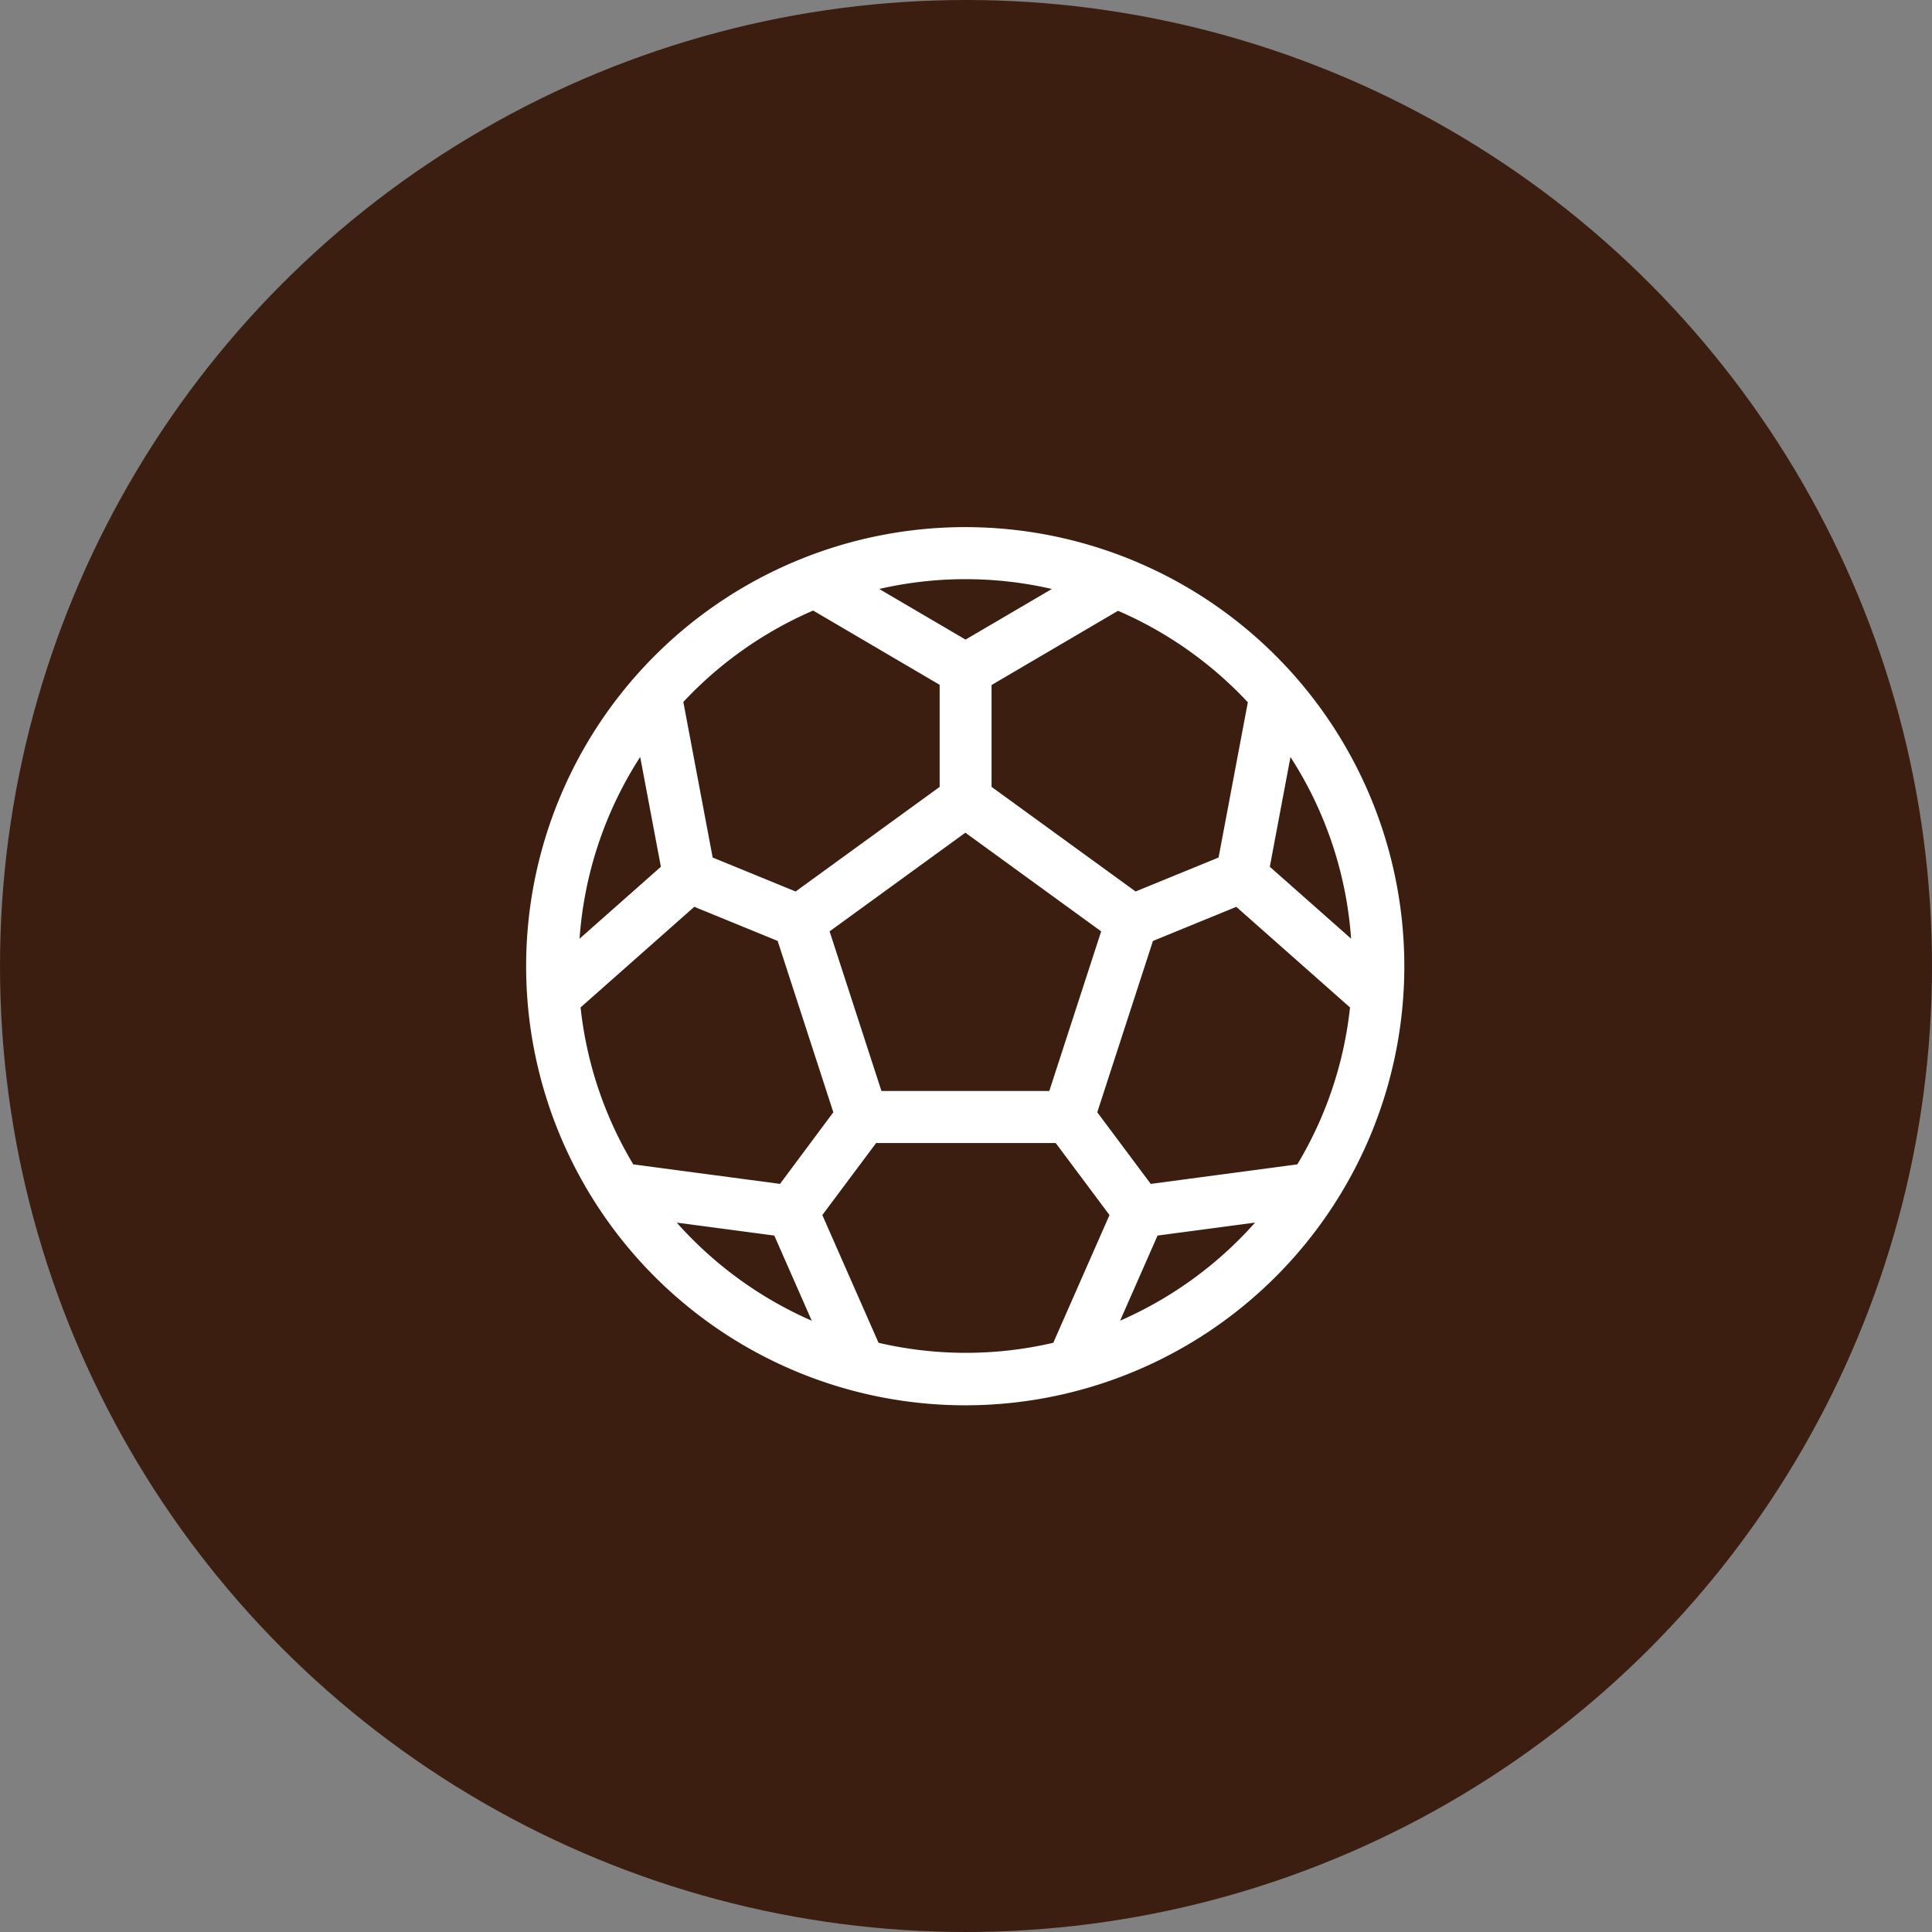
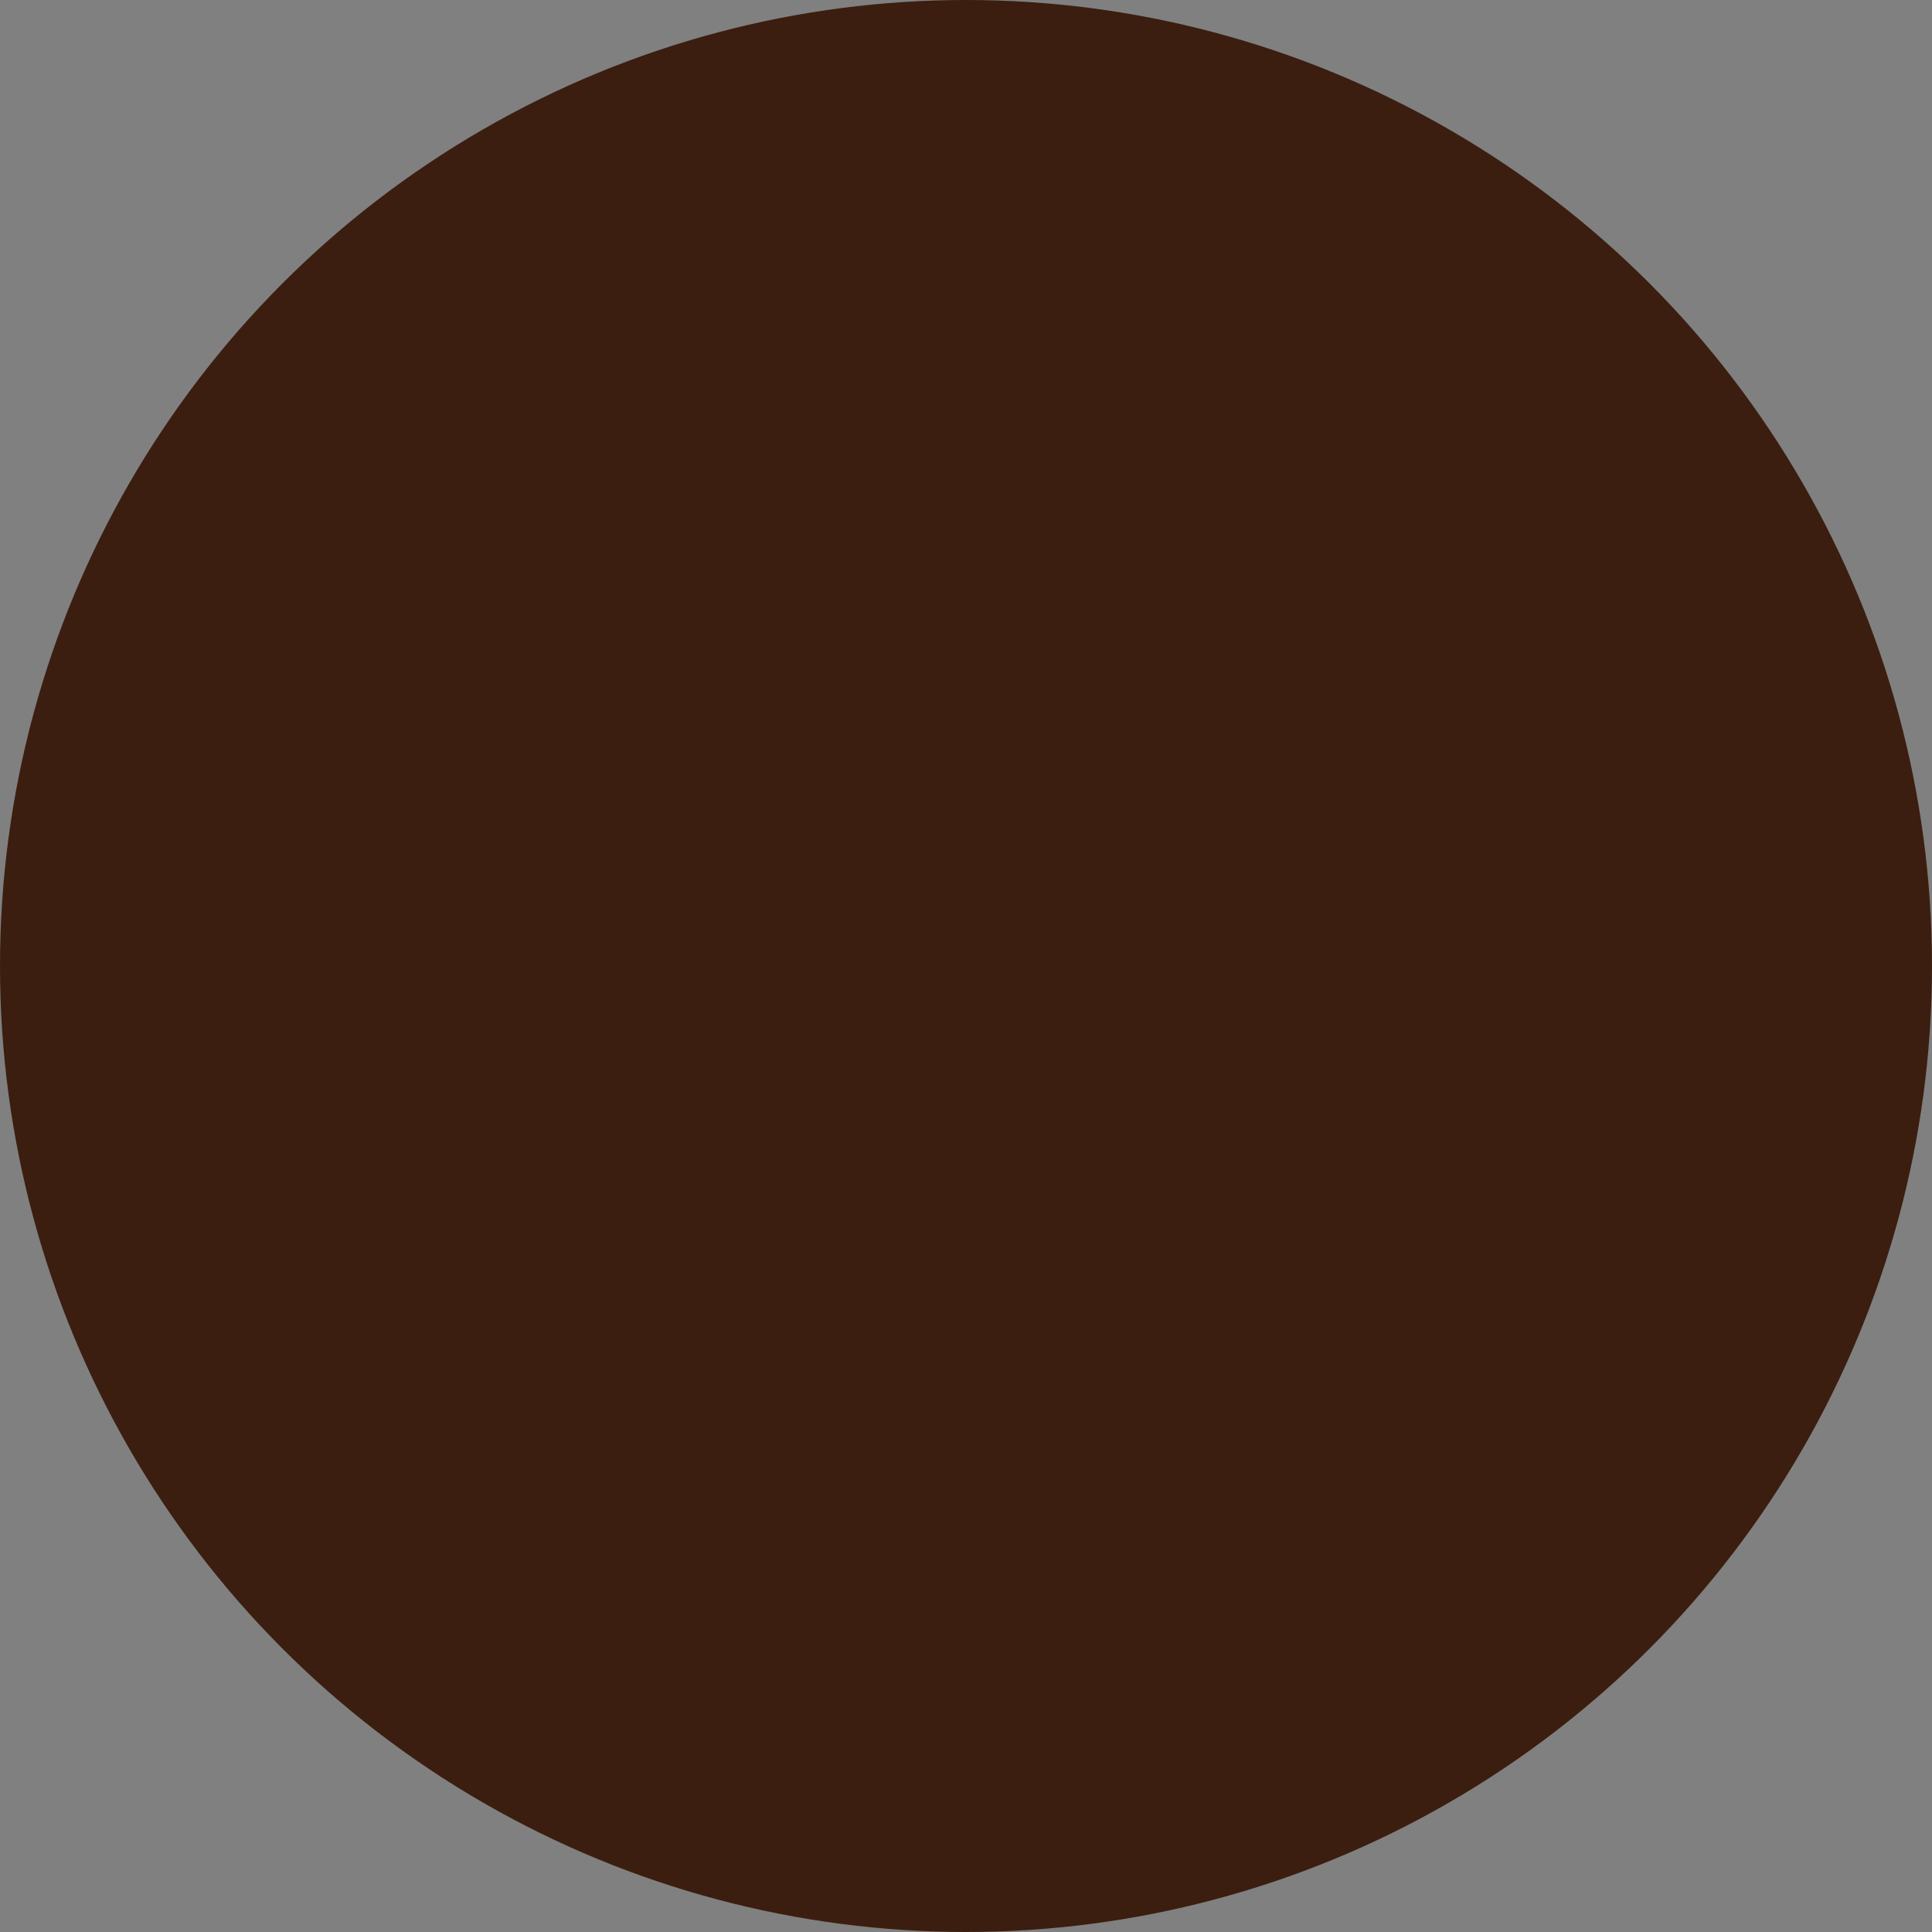
<svg xmlns="http://www.w3.org/2000/svg" width="55" height="55" viewBox="0 0 55 55">
  <rect x="0" y="0" width="55" height="55" fill="#808080" stroke="none" />
  <g id="Grupo_2214" data-name="Grupo 2214" transform="translate(-510 -3257)">
    <circle id="Elipse_115" data-name="Elipse 115" cx="27.5" cy="27.5" r="27.5" transform="translate(510 3257)" fill="#3b1e10" />
    <g id="Grupo_2052" data-name="Grupo 2052" transform="translate(398.17 3145.797)">
-       <path id="Caminho_4846" data-name="Caminho 4846" d="M143.717,148.8l1.066-2.423,2.776-.369a11.057,11.057,0,0,1-3.842,2.792m-6.877.629-1.6-3.636,1.531-2.05h5.113l1.531,2.05-1.6,3.636a10.952,10.952,0,0,1-4.976,0m-5.745-3.421,2.779.369,1.066,2.424a11.068,11.068,0,0,1-3.844-2.793m3.885-17.423,3.6,2.113v2.906l-4.1,2.978-2.362-.967-.835-4.429a11.063,11.063,0,0,1,3.691-2.6m6.8-.616-2.457,1.441-2.457-1.441a10.946,10.946,0,0,1,4.915,0m5.58,3.216-.835,4.429-2.362.967-4.1-2.978v-2.9l3.6-2.113a11.058,11.058,0,0,1,3.691,2.6m.63,4.687.588-3.124a10.943,10.943,0,0,1,1.726,5.171Zm-11.056,6.383-1.476-4.544,3.865-2.809,3.866,2.809-1.477,4.544Zm-6.279-6.383-2.315,2.048a10.943,10.943,0,0,1,1.726-5.174Zm3.391,9.028-4.177-.556a10.935,10.935,0,0,1-1.5-4.468l3.237-2.864,2.373.971,1.585,4.878Zm14.729-.556-4.175.556-1.522-2.039,1.585-4.877,2.373-.971,3.237,2.864a10.924,10.924,0,0,1-1.5,4.468m-9.454-18.142a12.5,12.5,0,1,0,12.5,12.5,12.5,12.5,0,0,0-12.5-12.5" transform="translate(0 0)" fill="#fff" />
-     </g>
+       </g>
  </g>
</svg>